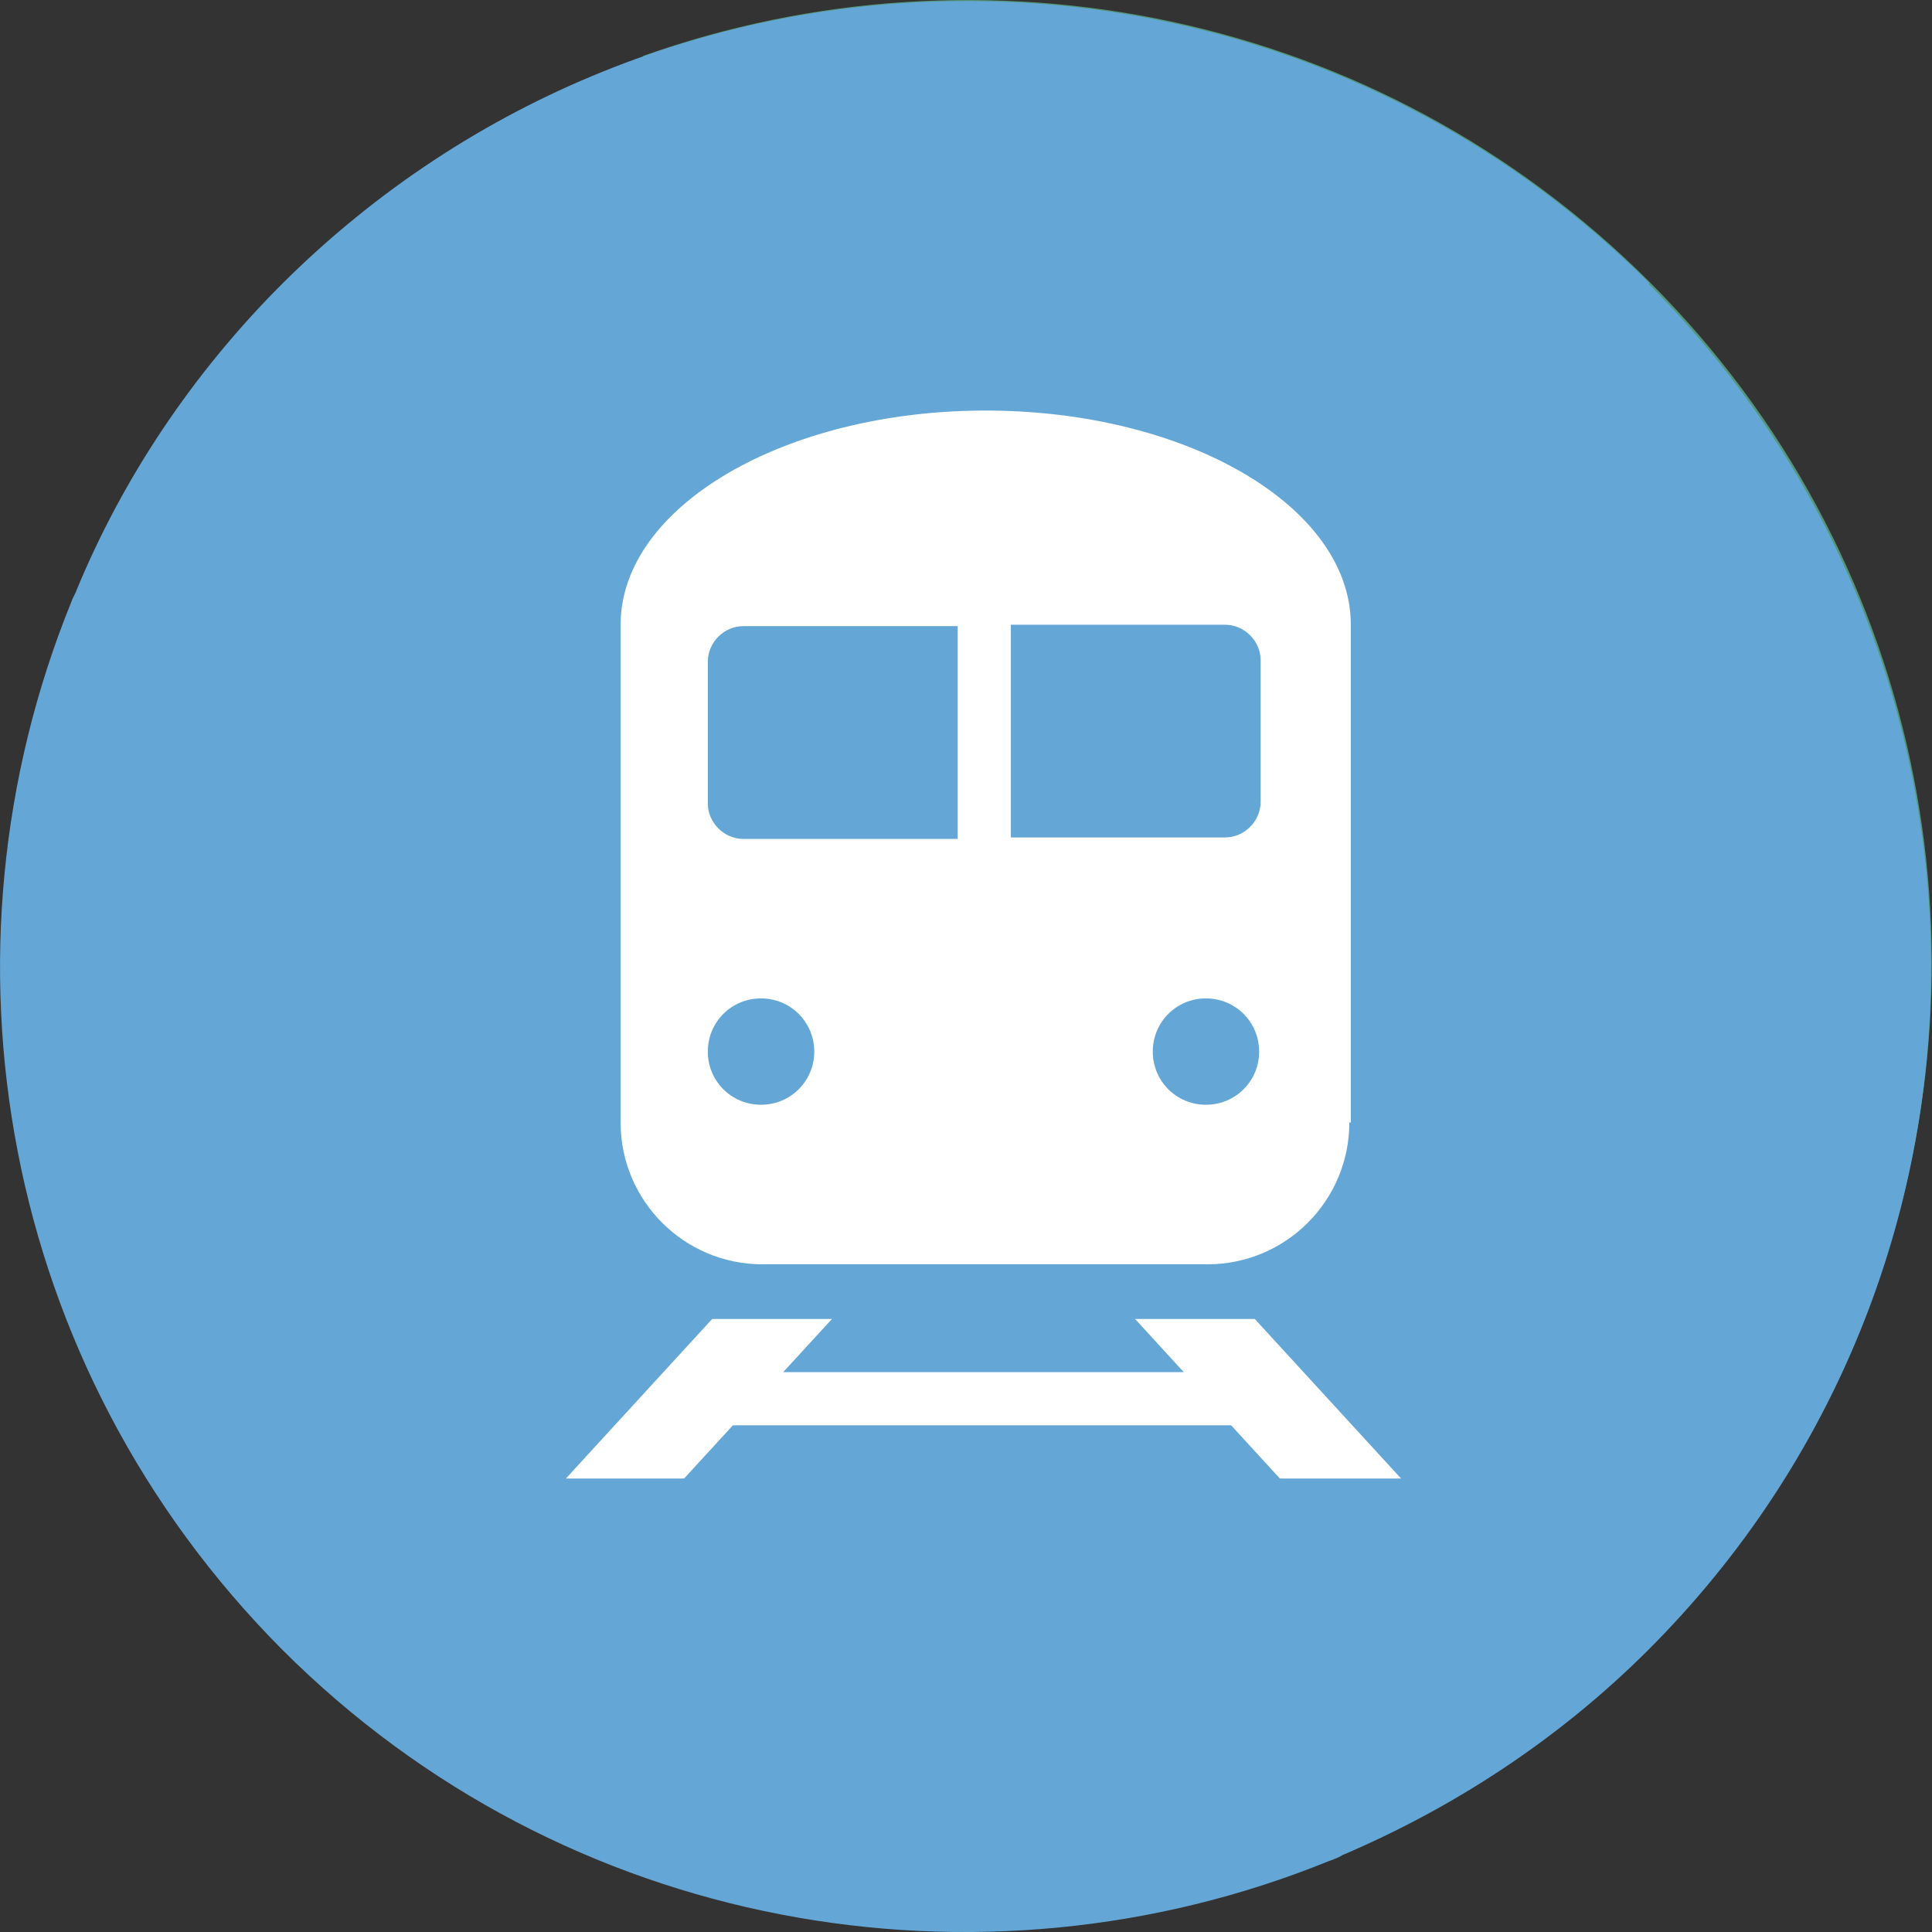
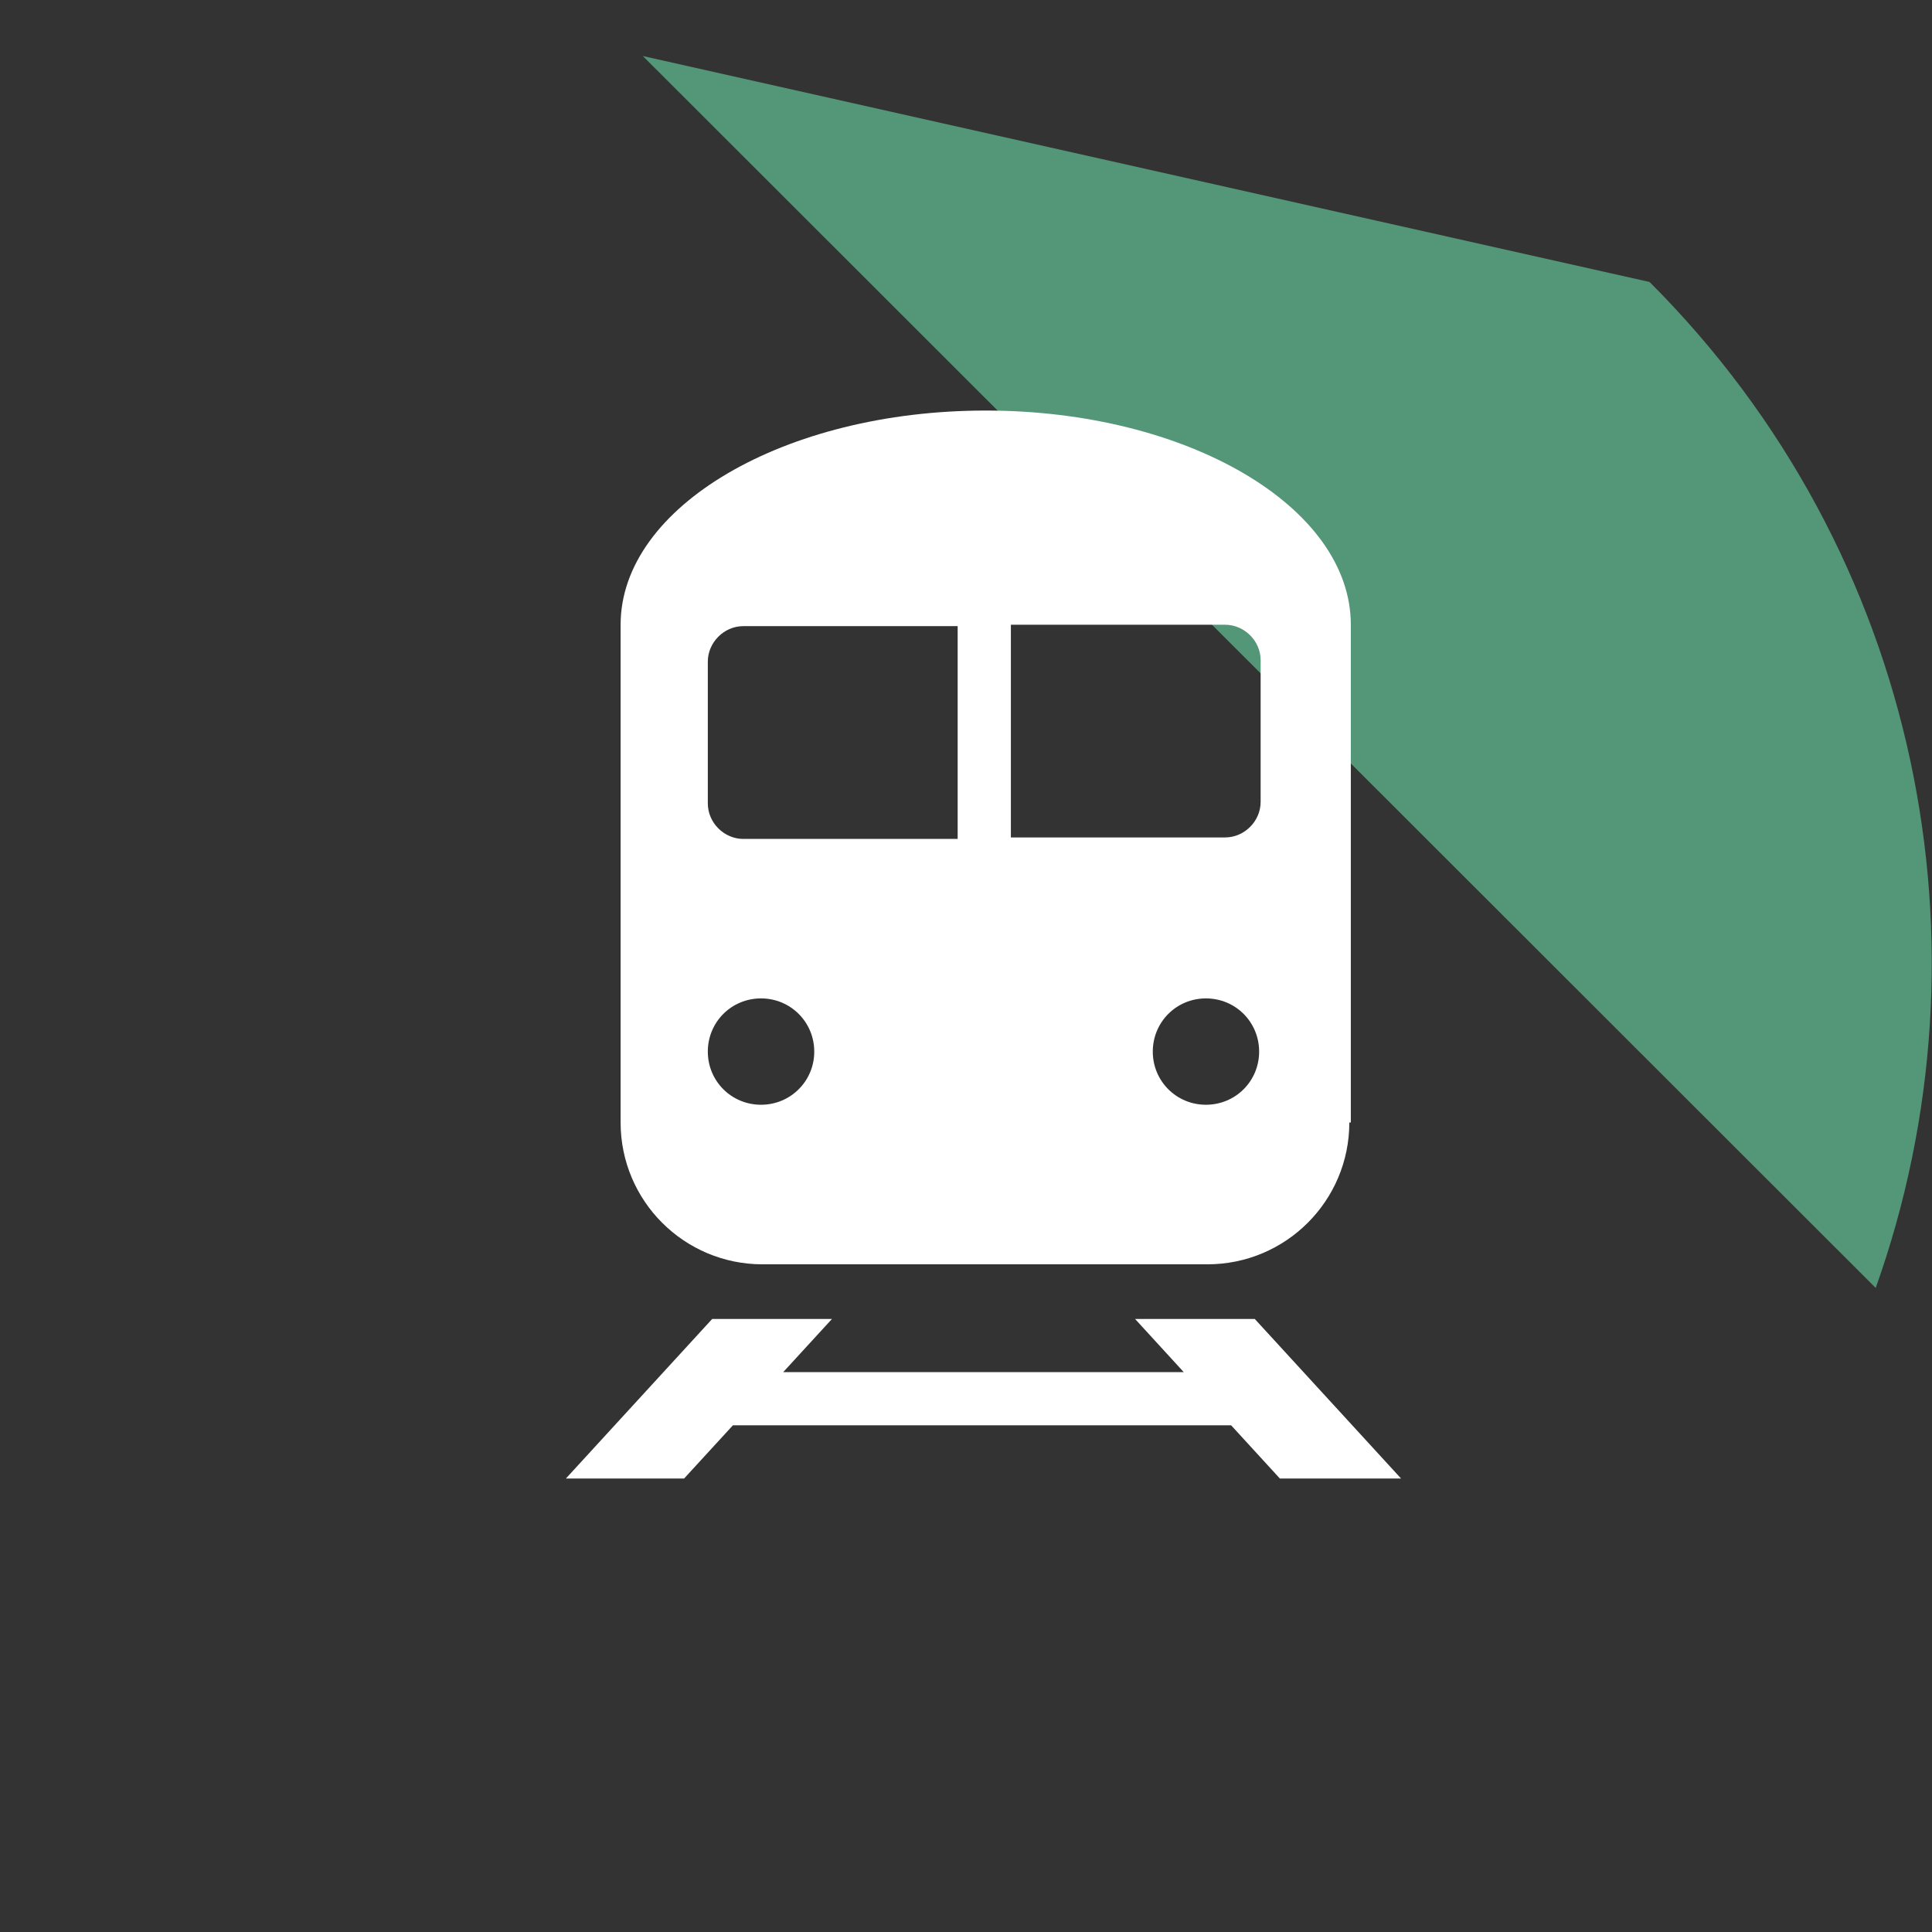
<svg xmlns="http://www.w3.org/2000/svg" width="22" height="22" viewBox="0 0 22 22" fill="none">
  <rect x="0" y="0" width="22" height="22" fill="#333333" stroke="none" />
-   <path d="M7.32 0.638L21.359 14.666C22.739 10.797 21.881 6.306 18.784 3.211C15.686 0.116 11.192 -0.741 7.32 0.638Z" fill="#539678" />
-   <path d="M18.786 3.229C14.494 -1.061 7.525 -1.061 3.216 3.229C2.189 4.255 1.398 5.449 0.876 6.71C0.859 6.761 0.825 6.811 0.809 6.862C-0.807 10.848 0.001 15.558 3.216 18.787C6.431 22 11.161 22.807 15.133 21.192C15.133 21.192 15.235 21.159 15.285 21.125C16.547 20.587 17.743 19.813 18.77 18.787C23.062 14.498 23.062 7.535 18.77 3.229H18.786Z" fill="#64A7D6" />
+   <path d="M7.32 0.638L21.359 14.666C22.739 10.797 21.881 6.306 18.784 3.211Z" fill="#539678" />
  <path fill-rule="evenodd" clip-rule="evenodd" d="M14.338 11.975C14.338 12.311 14.069 12.58 13.732 12.58C13.396 12.58 13.127 12.311 13.127 11.975C13.127 11.638 13.396 11.369 13.732 11.369C14.069 11.369 14.338 11.638 14.338 11.975ZM8.666 11.369C8.329 11.369 8.06 11.638 8.06 11.975C8.06 12.311 8.329 12.58 8.666 12.58C9.002 12.58 9.272 12.311 9.272 11.975C9.272 11.638 9.002 11.369 8.666 11.369ZM6.444 16.836L8.11 15.019H9.474L8.918 15.625H13.48L12.925 15.019H14.288L15.954 16.836H14.574L14.019 16.23H8.346L7.79 16.836H6.41H6.444ZM15.365 12.782C15.365 13.674 14.642 14.397 13.749 14.397H8.683C7.79 14.397 7.067 13.674 7.067 12.782V7.114C7.067 5.768 8.935 4.675 11.224 4.675C13.514 4.675 15.382 5.768 15.382 7.114V12.782H15.365ZM11.511 7.114H13.951C14.17 7.114 14.355 7.299 14.355 7.517V9.132C14.355 9.351 14.17 9.536 13.951 9.536H11.511V7.097V7.114ZM10.905 7.114V9.553H8.464C8.245 9.553 8.06 9.368 8.06 9.149V7.534C8.06 7.315 8.245 7.13 8.464 7.13H10.905V7.114Z" fill="white" />
</svg>